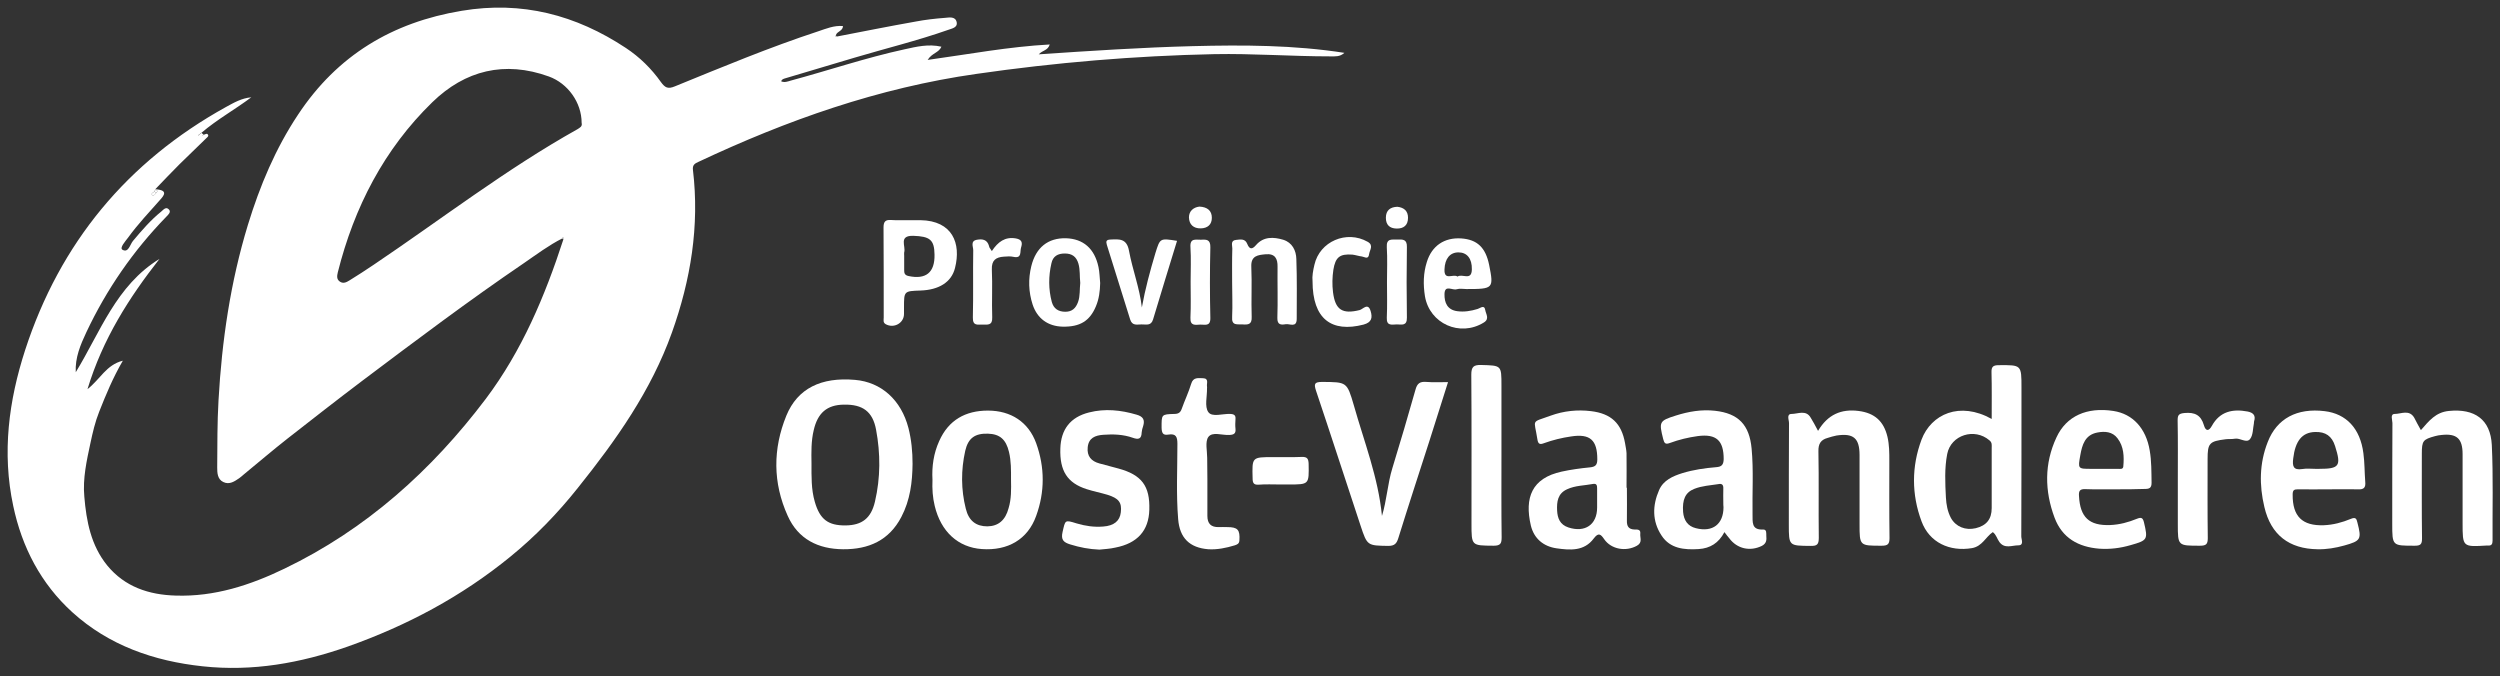
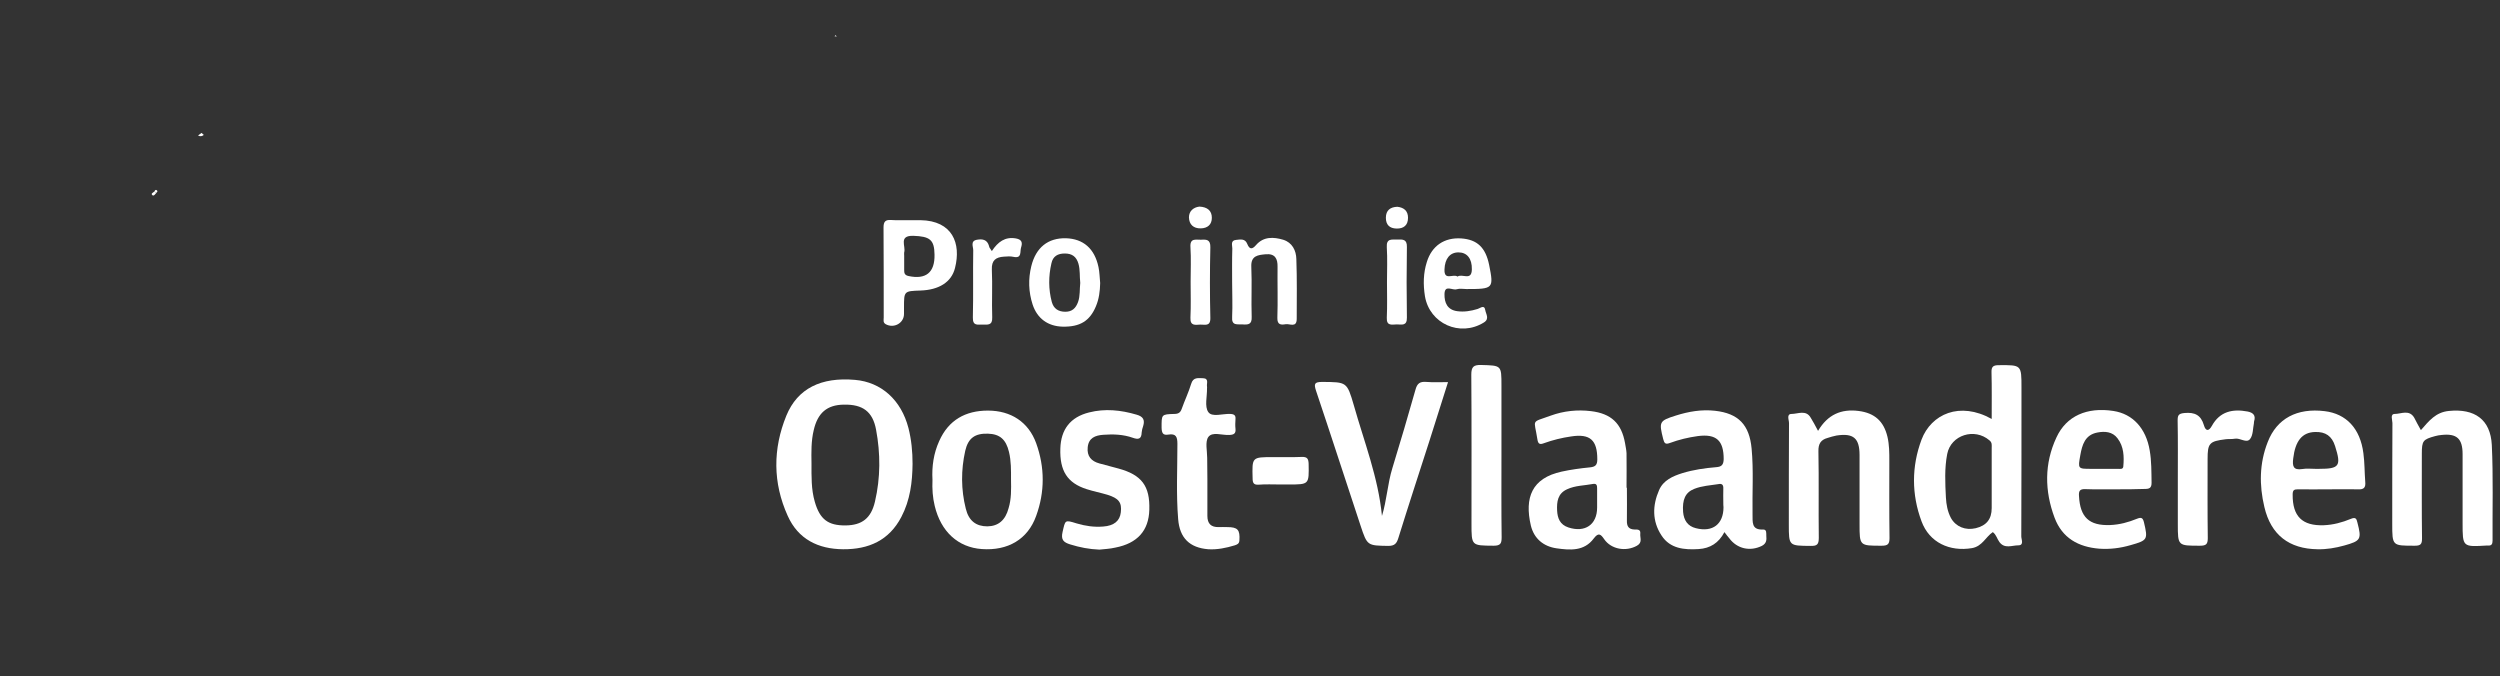
<svg xmlns="http://www.w3.org/2000/svg" version="1.1" id="Layer_1" x="0px" y="0px" viewBox="192 99.8 1343.2 363.2" style="enable-background:new 192 99.8 1343.2 363.2;" xml:space="preserve">
  <rect x="192" y="99.8" width="1343.2" height="363.2" fill="#333333" stroke="none" />
  <style type="text/css">
	.st0{fill:#FFFFFF;}
</style>
  <g id="XMLID_1_">
-     <path id="XMLID_403_" class="st0" d="M494.1,227.9c-7.3,3.7-13.8,8.6-20.5,13.2c-29.7,20.2-58.4,41.8-87.1,63.4   c-13.5,10.2-26.8,20.6-40.1,31c-7.9,6.2-15.6,12.8-23.4,19.2c-0.8,0.6-1.5,1.4-2.3,1.9c-2.6,1.8-5.4,3.8-8.7,2.2   c-3.2-1.5-3.3-5-3.3-7.9c0.1-12,0-24,0.7-36c1.8-32,6.4-63.5,15.8-94.3c6.4-20.9,14.8-41,27-59.3c21-31.7,50.5-49.5,87.9-55.7   c32.3-5.4,61.3,2.2,88.2,20c7.4,4.9,13.7,11.1,18.8,18.3c2.2,3,3.7,3.9,7.5,2.3c25.5-10.4,50.9-21,77.1-29.6   c4.2-1.4,8.4-3.2,13.2-2.8c0,2.7-3.2,2.8-3.8,4.9c-0.2,0.2-0.3,0.4-0.5,0.6c0.4,0,0.8,0.1,1.2,0.1c14-2.7,28-5.5,42.1-8   c5.2-1,10.5-1.6,15.8-2c2.3-0.2,5.6-0.9,6.3,2.3c0.6,3-2.6,3.4-4.7,4.2c-16.5,5.8-33.4,9.9-50.2,14.9c-12.5,3.7-25.1,7.5-37.6,11.2   c-0.9,0.3-1.5,0.6-1.8,1.5c1.8,0.8,3.5,0.1,5.2-0.4c20.4-5.5,40.4-12.3,61.1-16.8c6.4-1.4,12.8-3,19.8-1.4c-1.4,3.3-5,3.3-7.4,7.1   c22.4-3.1,43.5-7.1,65.6-8.3c-1.1,3.4-3.8,3-5.9,5.3c28.1-1.9,55.4-3.7,82.7-4.4c27.3-0.7,54.5-0.6,81.5,3.6   c-2.4,2.2-5,1.9-7.5,1.9c-20.8,0-41.6-1.6-62.4-1.2c-42.8,0.9-85.4,4.5-127.7,10.6c-52.8,7.5-101.9,24.9-149.5,47.3   c-2,0.9-3.2,1.7-2.9,4.3c3.6,30.1-1.2,59.1-11.3,87.4c-11.2,31.3-30,57.8-50.5,83.4c-10.8,13.6-22.9,26.1-36.3,37   c-26.2,21.4-55.5,37-87.4,48.3c-25.4,8.9-51.1,13.5-77.9,10.6c-26.2-2.8-50.4-11.2-70.1-29.1c-16.8-15.3-27-34.8-31.7-57.1   c-6.1-28.6-2.4-56.5,6.4-83.7c18.7-57.5,54.8-101.2,107.9-130.6c4.2-2.3,8.5-4.8,13.6-5.2c-8.8,6.6-18.4,11.9-26.7,19   c-0.6,0.5-1.3,0.9-1.9,1.4c1.1,0.6,2.1,0.6,3.1-0.3c0.6-0.2,1.6-0.7,1.9-0.4c1.2,1-0.1,1.8-0.6,2.3c-4.7,4.7-9.6,9.2-14.3,13.9   c-4.2,4.2-8.3,8.5-13.1,13.5c7.3,0.4,4.6,3.5,2.5,5.8c-5.8,6.6-11.9,13-17.1,20.2c-1.5,2-4.7,5.5-3,6.5c3.2,1.8,4-2.7,5.6-4.7   c4.7-5.6,9.5-11.2,15.2-15.8c1.2-1,2.6-2.9,4.2-1.1c1.2,1.3-0.3,2.7-1.4,3.8c-17.8,18.3-32.1,39-43,62.1   c-3.2,6.8-6.1,13.7-5.7,21.5c13.2-21.6,21.7-46.6,45-60.9c-16.4,20.9-30.5,43-38.7,70c6.8-5.3,10.1-13.1,19-15.3   c-5.4,9.3-9.1,18.3-12.7,27.4c-2.2,5.5-3.5,11.2-4.7,16.8c-2,9.4-4.2,19-3.3,28.8c1.1,13.3,3.6,26.3,12.3,37   c9.4,11.5,22.4,15.8,36.8,16.2c20.8,0.7,40.1-5.6,58.5-14.5c43.8-21.1,79-52.7,108.1-91.2c19.4-25.8,31.8-55.2,41.7-85.7   c0-0.4,0-0.8-0.1-1.2C494.4,227.4,494.2,227.6,494.1,227.9z M274.9,202.7c-0.6,0.6-2,1.1-1.1,1.9c0.8,0.7,1.6-0.6,2.2-1.2   c0.4-0.4,0.9-1,0.2-1.4C275.4,201.4,275.2,202.2,274.9,202.7z M504.5,165.8c0-10.9-7.4-21.2-17.6-24.9c-23.8-8.6-45-3.3-62.6,13.8   c-25.9,25.2-42,56.4-50.8,91.4c-0.4,1.8-0.8,3.7,1.1,5c1.9,1.3,3.6,0.3,5.1-0.6c4.4-2.7,8.7-5.5,13-8.4   c36.4-24.5,71.2-51.4,109.6-72.9C503.5,168.4,505,167.8,504.5,165.8z" />
    <path id="XMLID_400_" class="st0" d="M682.3,349c-0.1,9.9-1.3,19.5-6,28.5c-6.6,12.7-17.6,17.5-31.3,17.4   c-13.4-0.1-24.2-5.4-29.8-18c-8-17.7-8-35.9-0.7-53.8c6-14.6,18.7-20.8,36.9-19.2c14.1,1.2,24.8,10.8,28.7,25.9   C681.7,336.1,682.3,342.5,682.3,349z M628,348.7c0,7-0.2,14,1.8,20.8c2.7,9.3,7.1,12.7,16.5,12.6c8.8-0.1,13.7-3.8,15.8-12.8   c3-12.8,3-25.8,0.6-38.6c-1.8-9.8-7.2-13.7-17.3-13.5c-9.1,0.1-14.1,4.5-16.2,13.7C627.8,336.7,627.9,342.7,628,348.7z" />
    <path id="XMLID_397_" class="st0" d="M1262.1,324.9c0-8.7,0.1-16.8-0.1-25c-0.1-3,0.8-3.9,3.9-3.9c12.2-0.1,12.2-0.2,12.2,12.1   c0,26.6,0,53.3-0.1,79.9c0,1.6,1.6,4.8-1.6,4.8c-3.4,0-7.3,2-10.1-1.7c-1.3-1.7-1.7-4-3.6-5.4c-3.9,2.6-5.6,7.6-11.2,8.6   c-12,2-22.9-3-27.1-14.4c-5.4-14.5-5.4-29.4,0-43.9C1229.6,322.3,1244.9,315.3,1262.1,324.9z M1262.1,357.4c0-5.7,0-11.3,0-17   c0-1.4,0.3-2.8-1.2-4c-8-6.9-20.7-2.9-22.7,7.3c-1.5,7.7-1.1,15.6-0.7,23.4c0.2,3.8,0.9,7.6,2.7,11c2.6,4.7,7.8,6.8,13.3,5.5   c5.8-1.4,8.6-4.9,8.6-10.8C1262.1,367.7,1262.1,362.6,1262.1,357.4z" />
    <path id="XMLID_396_" class="st0" d="M934.5,377c2.6-8.4,3-17.3,5.6-25.7c4.3-14,8.4-28,12.4-42.1c0.9-3.4,2.4-4.5,5.9-4.2   c3.6,0.3,7.3,0.1,11.6,0.1c-3.4,10.8-6.7,21.2-10,31.6c-5.6,17.4-11.3,34.8-16.7,52.2c-0.9,2.9-2,4.2-5.4,4.2   c-11.2-0.2-11.3,0-14.9-10.9c-8-24.1-15.8-48.3-23.9-72.4c-1.2-3.7-1-4.8,3.3-4.8c13.2,0.1,13.3-0.1,17,12.6   C924.9,337.1,932.5,356.3,934.5,377z" />
    <path id="XMLID_393_" class="st0" d="M1066.1,361.9c0,5.8,0.1,11.7,0,17.5c-0.1,3,0.8,4.8,4.1,4.9c1.4,0,3.3-0.2,3.1,2.1   c-0.3,2.3,1.4,4.8-1.8,6.6c-5.9,3.3-13.8,2-17.6-3.5c-1.9-2.8-3.1-3.7-5.6-0.4c-5.2,7-12.8,6.3-20,5.3c-7-1-12.1-5.2-13.8-12.2   c-3.5-15,0.5-25.5,16.5-29c5-1.1,10.2-1.8,15.3-2.3c2.8-0.3,3.9-1.2,3.9-4.3c0-10.3-3.8-13.9-14.1-12.3c-4.9,0.7-9.8,1.9-14.5,3.6   c-2.1,0.8-3.2,0.7-3.6-2.1c-1.7-11.2-3.7-8.7,7.2-12.7c6.9-2.5,14.2-3.3,21.6-2.4c10.8,1.3,16.4,6.5,18.3,17.2   c0.3,1.8,0.7,3.6,0.8,5.4c0.1,6.2,0,12.3,0,18.5C1066,361.9,1066,361.9,1066.1,361.9z M1050.1,370.2c0-2.7,0-5.3,0-8   c0-1.5-0.2-2.7-2.1-2.4c-4.7,0.9-9.6,0.8-14.1,2.9c-5,2.3-5.5,6.7-5.3,11.3c0.2,4.2,1.5,7.7,6.1,9.2c8.9,2.9,15.4-1.5,15.4-10.7   C1050.1,371.9,1050.1,371,1050.1,370.2z" />
    <path id="XMLID_390_" class="st0" d="M1118.5,385.7c-3.1,5.9-7.7,8.7-13.8,9.1c-7.8,0.5-15.4-0.2-20-7.3   c-5.1-7.7-4.9-16.2-1.3-24.4c2.3-5.3,7.4-7.5,12.5-9.1c5.9-1.8,12-2.7,18.2-3.2c2.9-0.2,3.9-1.3,4-4.3c0-10-3.9-13.7-13.9-12.4   c-5.1,0.7-10.1,1.9-15,3.7c-2.4,0.9-3,0.2-3.6-2.1c-2.3-9.2-2.2-9.8,6.7-12.6c6.9-2.2,13.9-3.4,21.1-2.6   c12.6,1.4,18.5,7.5,19.7,20.3c1.1,11.8,0.3,23.6,0.5,35.4c0.1,4-0.7,8.4,5.6,8.1c2.2-0.1,1.7,2.1,1.8,3.4c0.2,2.2,0.1,4.1-2.4,5.4   c-6.3,3.1-13.3,1.6-17.5-4.1C1120.4,388.2,1119.7,387.3,1118.5,385.7z M1117.9,369.8c0-2.5-0.1-5,0-7.5c0.1-2-0.7-2.8-2.6-2.4   c-4.4,0.7-8.9,0.9-13.1,2.6c-4.7,1.9-6.4,5.7-5.9,12.4c0.4,4.4,2.4,7.6,6.9,8.7c9,2.3,14.8-2.2,14.8-11.3   C1117.9,371.5,1117.9,370.7,1117.9,369.8z" />
    <path id="XMLID_387_" class="st0" d="M693,357.6c-0.4-7.1,0.6-14.2,3.6-20.8c5-11.3,14.1-16.4,26.2-16.4c12.4,0,21.8,6.2,25.9,17.5   c4.7,13,4.7,26.2,0,39.1c-4.5,12.6-15.2,18.8-29.2,17.8c-12.8-0.9-22-9.4-25.3-23.2C693.1,367.1,692.8,362.5,693,357.6z    M735.2,357.5c0-5,0.1-10-1.1-14.9c-1.6-6.7-4.9-9.6-11.3-9.8c-6.9-0.2-10.6,2.3-12.2,9.2c-2.3,10.3-2.3,20.8,0.3,31.1   c1.6,6.6,5.6,9.5,11.6,9.5c5.9-0.1,9.7-3.3,11.4-9.8C735.4,367.9,735.3,362.7,735.2,357.5z" />
    <path id="XMLID_384_" class="st0" d="M1443.1,362.7c-5.5,0-11,0.1-16.5,0c-2,0-2.8,0.4-2.8,2.8c-0.1,11.7,5.1,16.9,16.7,16.5   c5.1-0.2,9.9-1.5,14.5-3.4c2.6-1.1,3.1-0.2,3.6,2c2.3,8.9,1.9,9.8-7.1,12.3c-4.7,1.3-9.4,2.1-14.3,2c-15.3-0.2-25.1-7.7-28.6-22.7   c-2.8-11.7-2.7-23.5,1.8-34.9c4.9-12.7,15.8-18.4,30.6-16.6c11.6,1.4,19.1,9.3,20.8,22.6c0.7,5.1,0.6,10.3,1,15.4   c0.3,3-0.7,4.2-3.9,4C1453.8,362.6,1448.5,362.7,1443.1,362.7z M1436,351.7c0.7,0,1.3,0,2,0c10.9,0,12-1.5,8.6-12.2   c-1.7-5.4-5.1-7.8-10.8-7.6c-6.9,0.2-10.6,4.8-11.7,14.2c-0.5,4-0.1,6.5,4.9,5.7C1431.3,351.4,1433.7,351.7,1436,351.7z" />
    <path id="XMLID_381_" class="st0" d="M1328.4,362.7c-5.3,0-10.7,0.1-16-0.1c-2.9-0.1-3.6,0.9-3.4,3.7c0.6,11.4,5.4,16,16.7,15.6   c5.1-0.2,9.9-1.5,14.5-3.4c2.3-0.9,3.1-0.5,3.7,1.9c2.2,9.3,2,9.7-7.2,12.3c-5.5,1.6-11.1,2.3-16.8,1.9c-11.2-0.9-19.9-5.7-24-16.6   c-5.4-14.4-5.6-29.1,1-43.2c5.3-11.5,16.4-16.4,30.6-14.2c10.4,1.6,17.5,9.3,19.5,21.2c1,5.8,0.9,11.6,1,17.4   c0,2.8-1.2,3.3-3.6,3.3C1339.1,362.7,1333.7,362.7,1328.4,362.7z M1320.9,351.7c3,0,6,0,9,0c1.1,0,2.7,0.4,2.9-1.2   c0.5-5.4,0.3-10.8-3.1-15.2c-2.7-3.6-6.8-3.9-10.9-3.1c-6.6,1.3-8.1,6.6-9.1,12.2c-1.3,7.3-1.3,7.3,5.8,7.3   C1317.2,351.7,1319.1,351.7,1320.9,351.7z" />
    <path id="XMLID_380_" class="st0" d="M1168.8,331.3c5.2-8.8,12.5-11.9,21.8-10.7c8.6,1.1,13.5,5.5,15.5,13.9c1,4.3,1,8.6,1,12.9   c0,13.8-0.1,27.7,0.1,41.5c0,3.3-1,4.1-4.2,4.1c-11.9,0-11.9,0.1-11.9-11.7c0-12.3,0-24.7,0-37c0-9.1-3.3-11.9-12.4-10.5   c-1.6,0.3-3.2,0.8-4.8,1.3c-3.6,1-5,3.1-4.9,7.2c0.3,15.5,0,31,0.2,46.5c0,3.6-1,4.4-4.5,4.3c-11.6-0.1-11.6,0-11.6-11.5   c0-18.2,0-36.3,0.1-54.5c0-1.7-1.5-4.9,1.4-4.9c3.4,0,7.8-2.4,10.3,2.1C1166.1,326.2,1167.2,328.3,1168.8,331.3z" />
    <path id="XMLID_379_" class="st0" d="M1492.7,330.9c4.3-4.9,7.9-9.6,15-10.3c13.8-1.4,22.4,4.5,23.1,18.3   c0.8,17.1,0.3,34.3,0.4,51.4c0,1.9-0.6,2.8-2.6,2.6c-0.2,0-0.3,0-0.5,0c-13,0.8-13,0.8-13-12.1c0-12.3,0-24.6,0-37   c0-8.3-3.1-11.2-11.3-10.3c-1.2,0.1-2.3,0.3-3.4,0.6c-6.6,1.8-7.2,2.5-7.2,9.5c0,15.2-0.1,30.3,0.1,45.5c0,3-0.7,3.9-3.8,3.9   c-12.2,0-12.2,0.2-12.2-11.9c0-18,0-36,0.1-54c0-1.7-1.4-4.9,1.3-4.9c3.4,0,7.7-2.5,10.4,2C1490.1,326.2,1491.3,328.4,1492.7,330.9   z" />
    <path id="XMLID_378_" class="st0" d="M782.7,395.1c-5.4-0.2-10.6-1.2-15.7-2.8c-3.5-1.1-5.1-2.4-4.1-6.7c1.5-6.4,1.1-6.6,7.5-4.6   c4.7,1.4,9.4,2.1,14.3,1.7c5.8-0.4,9-3,9.5-7.7c0.6-5.2-1.1-7.5-7.3-9.4c-3.7-1.1-7.4-1.8-11.1-3c-10.3-3.3-14.5-9.8-14.1-21.8   c0.3-10.3,5.4-16.9,15.4-19.4c8.6-2.2,17.1-1.3,25.6,1.2c3.5,1,4.5,2.8,3.5,6.1c-0.4,1.1-0.7,2.3-0.8,3.4c-0.1,3.6-1.7,4-4.8,2.9   c-5.1-1.8-10.4-2-15.8-1.6c-4.4,0.3-7.9,1.7-8.4,6.7c-0.5,4.8,1.9,7.5,6.3,8.7c3.4,0.9,6.7,1.8,10.1,2.7   c12.6,3.4,17.1,9.4,16.7,22.2c-0.3,11.2-6.4,18-18.2,20.3C788.3,394.7,785.5,394.8,782.7,395.1z" />
    <path id="XMLID_377_" class="st0" d="M840.7,357c0,6.7,0,13.3,0,20c0,4.2,2,6.1,6.1,6c1.5-0.1,3,0,4.5,0c5.7,0,7,1.4,6.6,7.2   c-0.1,1.8-1.3,2.2-2.5,2.6c-4.6,1.4-9.4,2.4-14.2,2.1c-10-0.8-15.4-6-16.2-16.2c-1.1-13.4-0.4-26.9-0.4-40.4c0-3.7-0.7-5.7-4.9-5   c-3,0.5-3.5-1-3.6-3.7c0-7.1-0.2-7.2,6.8-7.4c2.2,0,3.3-0.7,4-2.7c1.6-4.5,3.7-8.9,5.1-13.5c1.1-3.7,3.8-3,6.3-3   c3.4,0.1,1.9,2.8,2.2,4.5c0.1,0.3,0,0.7,0,1c0.1,4.3-1.4,9.7,0.7,12.7c2,2.9,7.7,0.8,11.8,1c2.2,0.1,3,0.8,2.8,2.9   c-0.1,1.7-0.2,3.3,0,5c0.3,2.7-0.9,3.3-3.4,3.4c-3.9,0.2-9-1.9-11.2,1.1c-1.8,2.6-0.6,7.4-0.6,11.2   C840.6,349.3,840.7,353.1,840.7,357z" />
    <path id="XMLID_376_" class="st0" d="M998.7,344.9c0,14.5-0.1,29,0.1,43.5c0,3.3-0.5,4.6-4.3,4.6c-11.9-0.1-11.9,0.1-11.9-11.9   c0-26.7,0.1-53.3-0.1-80c0-4.2,1.2-5.3,5.3-5.2c10.9,0.3,10.9,0.1,10.9,11C998.7,319.6,998.7,332.2,998.7,344.9z" />
    <path id="XMLID_375_" class="st0" d="M1362.1,357.3c0-10.5,0.1-21-0.1-31.5c0-2.8,0.4-3.8,3.7-4.1c5.5-0.5,8.8,1.1,10.4,6.5   c1,3.5,2.7,3.3,4.3,0.4c4.3-7.8,11.2-9.2,19.2-7.7c2.9,0.6,4.5,2,3.5,5.2c-0.1,0.3-0.1,0.7-0.1,1c-0.6,2.9-0.4,6.5-2.1,8.6   c-1.9,2.4-5.3-0.7-8.1-0.2c-1.6,0.3-3.3,0.1-5,0.3c-8.8,1.1-9.7,2.1-9.7,10.7c0,14.1-0.1,28.3,0.1,42.4c0,3.3-0.9,4.1-4.2,4.1   c-11.9,0-11.9,0.1-11.9-11.7C1362.1,373.3,1362.1,365.3,1362.1,357.3z" />
    <path id="XMLID_372_" class="st0" d="M679.6,218.1c2.3,0,4.7,0,7,0c17.1,0.3,21.9,12.4,18.5,25.7c-1.9,7.7-8.8,11.8-18.6,12.1   c-8.8,0.3-8.8,0.3-8.8,9.1c0,1.2,0,2.3,0,3.5c0,4.9-5.4,7.9-9.8,5.5c-1.6-0.9-1.1-2.3-1.1-3.6c0-16.1,0-32.3-0.1-48.4   c0-3.1,1-4.2,4-4C673.8,218.2,676.7,218.1,679.6,218.1z M677.8,237.2c0,2.5,0,5.1,0,7.6c0,1.6,0.1,2.8,2.3,3.3   c9.3,2,14.2-1.8,14-11.5c-0.1-8-2.5-9.8-11.4-10.1c-8.1-0.2-3.9,5.6-4.9,8.9C677.7,236,677.8,236.6,677.8,237.2z" />
    <path id="XMLID_369_" class="st0" d="M783.1,251.9c-0.1,4.3-0.6,8.5-2.3,12.5c-3.3,7.9-8.6,11.1-17.9,10.9   c-7.8-0.2-13.6-4.3-16.1-11.9c-2.2-6.8-2.4-13.7-0.7-20.6c2.5-10.1,9-15.2,18.6-15c9.3,0.3,15.4,5.5,17.5,15.5   C782.8,246.1,782.8,249,783.1,251.9z M772.4,251.8c-0.4-3.5,0-7-1-10.4c-1.1-3.7-3.4-5.4-7.3-5.4c-3.7,0-6.4,1.4-7.2,5.3   c-1.6,6.9-1.6,13.9,0.2,20.7c1,3.7,3.6,5.3,7.3,5.3c3.6,0,5.6-1.9,6.8-5.2S772,255.3,772.4,251.8z" />
    <path id="XMLID_366_" class="st0" d="M979.9,255.1c-1.8,0-3.6-0.4-5.2,0.1c-2.3,0.8-6.5-2.7-6.6,2.6c-0.1,4.6,1.5,8.5,6.9,9.2   c3.7,0.5,7.3-0.1,10.9-1.2c1.4-0.4,3.6-2.5,4.1,0.6c0.3,2.1,2.5,4.7-0.8,6.7c-12.8,7.9-29.1,0.6-31.6-14.1c-1-6.3-0.9-12.4,1-18.4   c2.7-8.8,9.5-13.3,18.5-12.7c8.6,0.6,13.1,4.9,15,14.3C994.6,254.8,994.4,255.1,979.9,255.1z M975.1,248.4c2.5-1.8,7.6,2.6,7.7-3.9   c0.1-5.8-2.6-9.1-7.2-9.1c-4.6,0-7.3,3.4-7.5,9.1C967.8,250.9,972.8,246.7,975.1,248.4z" />
    <path id="XMLID_365_" class="st0" d="M854,251.4c0-6-0.1-12.1,0.1-18.1c0-1.7-1.1-4.3,2-4.6c2.2-0.2,4.8-0.9,6,2.1s2.6,3.2,4.8,0.6   c4-4.6,9.4-4.3,14.5-2.8c4.9,1.5,7,5.8,7.1,10.4c0.4,10.7,0.2,21.4,0.2,32.1c0,5-3.8,2.5-6,2.9c-2.4,0.4-4.5,0.4-4.4-3.4   c0.3-9.1,0-18.3,0.1-27.4c0.1-4.5-1.4-7.2-6.3-6.8c-4.2,0.4-8.1,0.7-7.8,6.8c0.4,8.9-0.1,17.9,0.2,26.8c0.2,4.2-1.9,4.3-4.9,4.1   c-2.8-0.2-6,0.9-5.6-4.1C854.3,263.8,854,257.6,854,251.4z" />
-     <path id="XMLID_361_" class="st0" d="M824.4,229.2c-4.3,14.1-8.7,28.2-12.9,42.3c-1.1,3.6-3.9,2.5-6.2,2.6c-2.4,0-5,0.9-6.1-2.7   c-4.1-13.3-8.3-26.7-12.5-40c-0.6-2-0.3-2.8,1.9-2.9c4.7-0.2,8.8-0.7,10,6.1c1.9,10.2,5.7,19.9,6.9,30.4c1.8-10,4.4-19.6,7.3-29.3   C815.3,227.8,815.1,227.7,824.4,229.2z" />
-     <path id="XMLID_360_" class="st0" d="M897.2,250.9c-0.3-2.7,0.3-5.8,1-8.8c2.8-12.6,17.3-18.8,28.6-12.4c3.4,1.9,1.1,4.4,0.8,6.6   c-0.4,3.2-2.4,1.5-3.9,1.3c-1.7-0.2-3.4-0.8-5.1-1c-6.8-0.5-9.1,1.4-10.2,8.1c-0.6,4-0.7,8.1-0.2,12.1c1.2,9.5,5,11.9,14.3,9.6   c1.7-0.4,4.5-4.2,5.9,0.5c1.1,3.6,0.6,6.1-3.8,7.3C907.5,278.6,897.2,271.3,897.2,250.9z" />
    <path id="XMLID_345_" class="st0" d="M724.9,234.7c3.3-5,7.1-7.8,12.9-6.8c3.4,0.6,3.6,2.4,2.8,4.9c-0.7,2.2,0.6,6-4.1,5   c-1.7-0.4-3.5-0.2-5.2-0.1c-4.2,0.3-6.6,1.9-6.4,6.9c0.4,8.5-0.1,17.1,0.2,25.7c0.2,4.5-2.5,3.9-5.2,3.9c-2.6-0.1-5.3,0.9-5.2-3.8   c0.3-12.1,0-24.1,0.2-36.2c0-1.9-1.7-5,2.1-5.6c2.9-0.5,5.4-0.1,6.4,3.4C723.4,232.7,724,233.3,724.9,234.7z" />
    <path id="XMLID_337_" class="st0" d="M879.8,360.1c-3.8,0-7.7-0.2-11.5,0.1c-2.7,0.2-3.3-0.9-3.3-3.4c-0.3-11.4-0.4-11.4,10.9-11.4   c5.2,0,10.3,0.1,15.5-0.1c2.9-0.1,3.6,0.9,3.7,3.7c0.2,11.1,0.3,11.1-10.7,11.1C882.8,360.1,881.3,360.1,879.8,360.1z" />
    <path id="XMLID_334_" class="st0" d="M937.2,251.3c0-6.2,0.3-12.4-0.1-18.7c-0.3-4.9,2.8-4,5.7-4.1s5.2-0.2,5.1,4   c-0.2,12.6-0.2,25.3,0,37.9c0.1,4.7-2.8,3.7-5.4,3.7c-2.5,0-5.6,1.1-5.4-3.6C937.4,264.1,937.2,257.7,937.2,251.3z" />
    <path id="XMLID_333_" class="st0" d="M831.7,251.2c0-6.2,0.3-12.5-0.1-18.7c-0.3-5,3-3.8,5.7-3.9c3-0.2,5.1-0.1,5,4.1   c-0.3,12.6-0.3,25.3,0,37.9c0.1,4.8-3,3.5-5.4,3.6c-2.6,0.1-5.5,0.9-5.3-3.7C831.9,264,831.7,257.6,831.7,251.2z" />
    <path id="XMLID_329_" class="st0" d="M836.4,210.8c4.3,0.2,6.7,2.2,6.7,6c0,3.6-2.2,5.6-5.9,5.7c-4,0.1-6.3-2.1-6.4-5.9   C830.8,213.2,833.2,211.2,836.4,210.8z" />
    <path id="XMLID_328_" class="st0" d="M942.8,210.9c3.5,0.4,5.7,2.2,5.7,5.9c0,4-2.3,5.9-6.2,5.8c-3.7-0.1-5.7-2-5.7-5.8   C936.6,212.8,939,211,942.8,210.9z" />
    <path id="XMLID_325_" class="st0" d="M276,203.4c-0.6,0.7-1.4,2-2.2,1.2c-0.9-0.9,0.6-1.3,1.1-1.9   C275.2,202.9,275.6,203.1,276,203.4z" />
    <path id="XMLID_324_" class="st0" d="M301.5,172.3c-1,0.8-2,0.9-3.1,0.3c0.6-0.5,1.3-0.9,1.9-1.4   C300.7,171.6,301.1,171.9,301.5,172.3z" />
    <path id="XMLID_323_" class="st0" d="M274.9,202.7c0.3-0.4,0.5-1.2,1.3-0.7c0.7,0.5,0.3,1-0.2,1.4   C275.6,203.1,275.2,202.9,274.9,202.7z" />
-     <path id="XMLID_322_" class="st0" d="M494.1,227.9c0.2-0.2,0.4-0.5,0.6-0.7c0,0.4,0,0.8,0.1,1.2   C494.4,228.3,494.2,228.1,494.1,227.9z" />
    <path id="XMLID_321_" class="st0" d="M641.6,119.4c-0.4,0-0.8-0.1-1.2-0.1c0.2-0.2,0.3-0.4,0.5-0.6   C641.1,118.9,641.4,119.2,641.6,119.4z" />
  </g>
</svg>